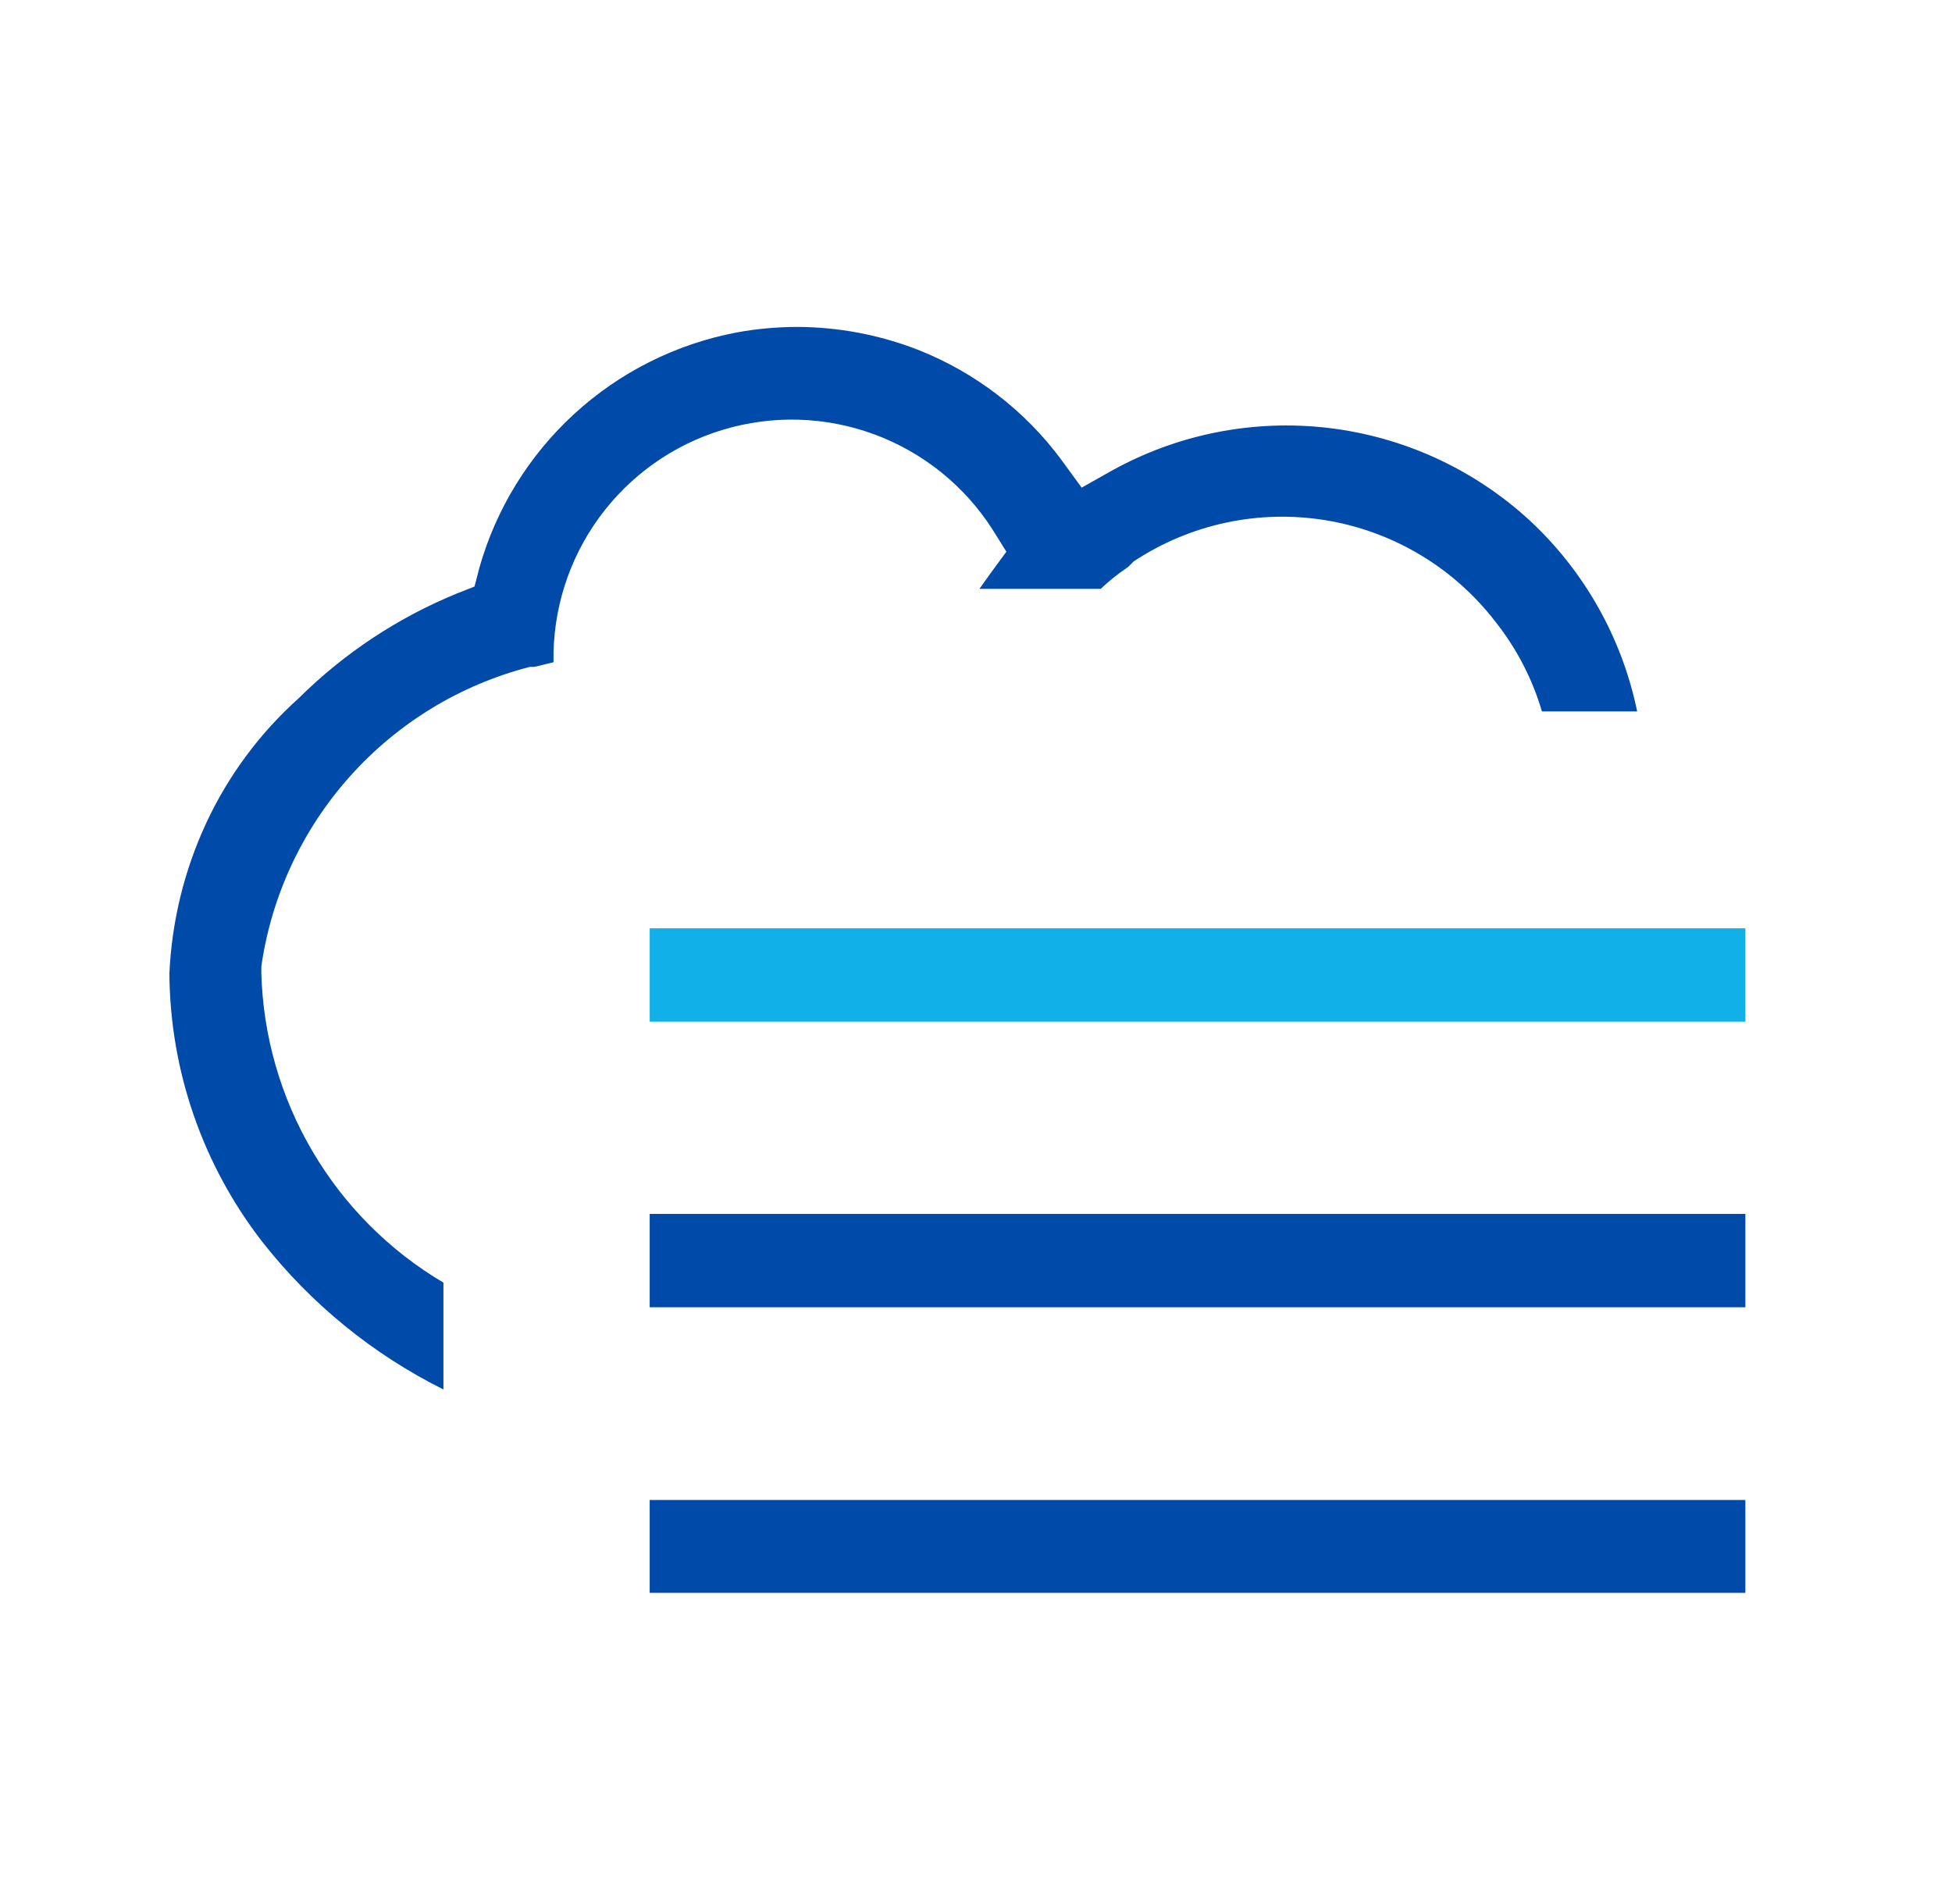
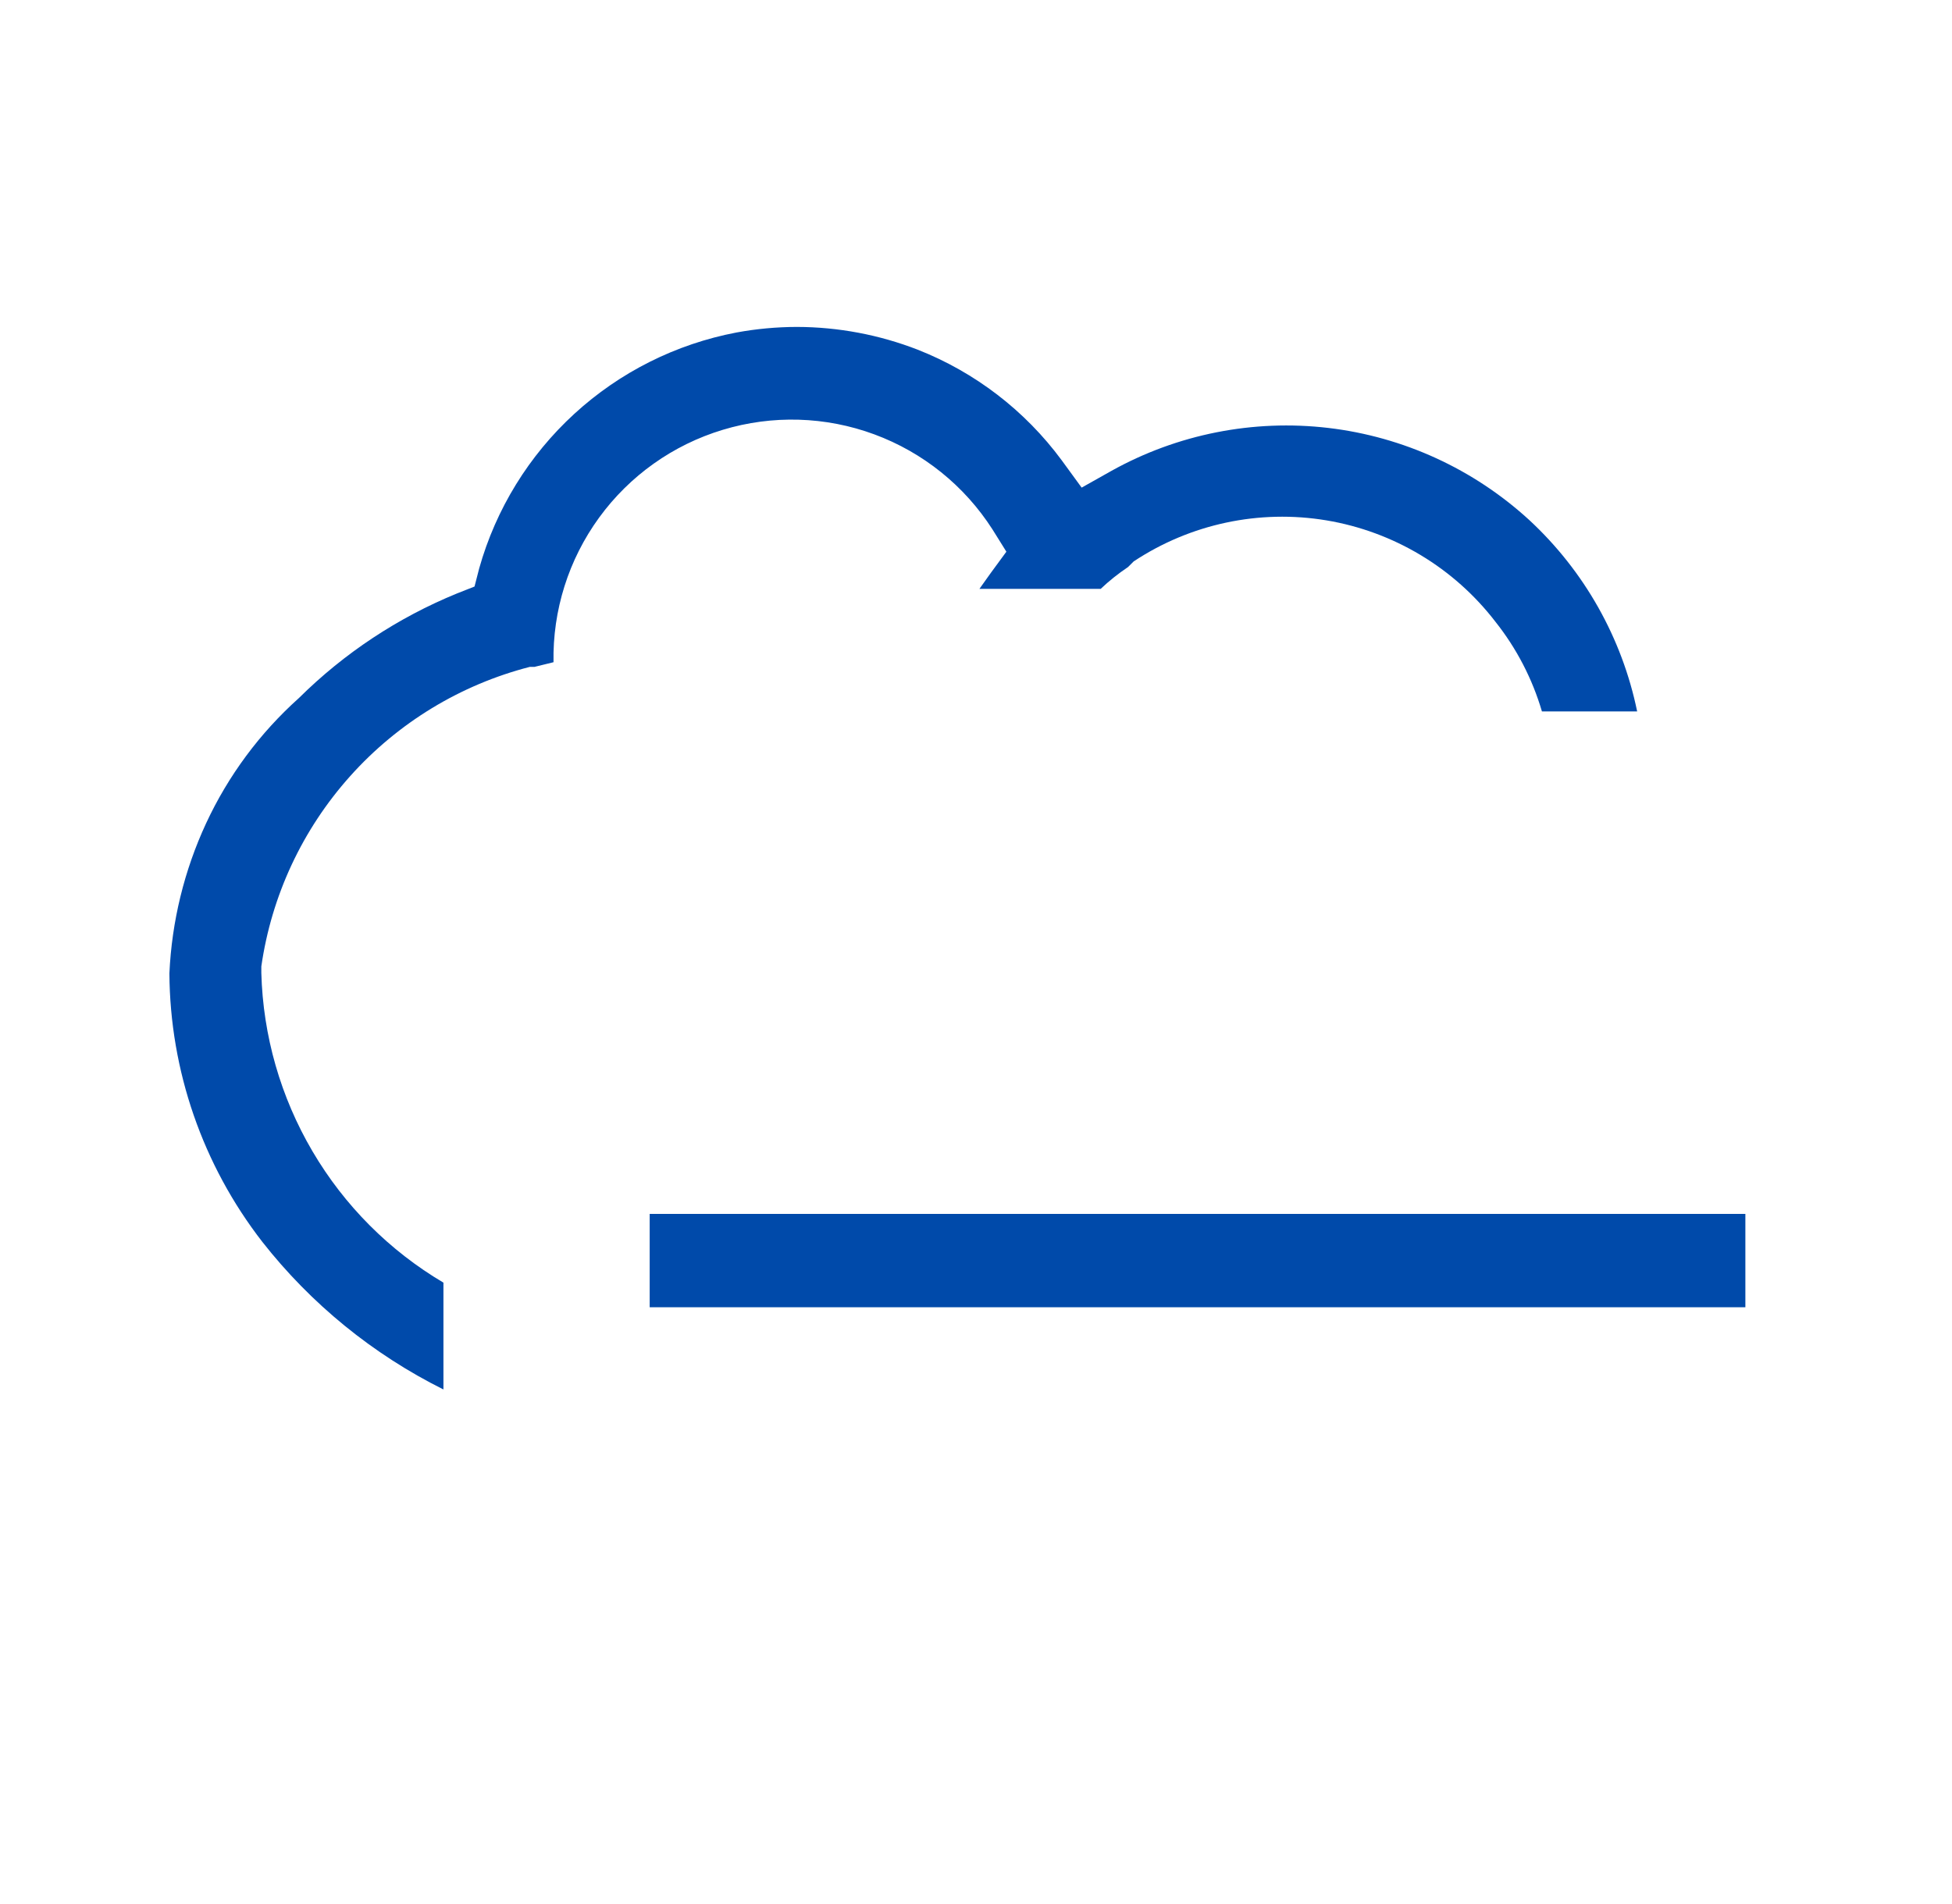
<svg xmlns="http://www.w3.org/2000/svg" width="41" height="40" viewBox="0 0 41 40" fill="none">
-   <path d="M36.66 19.502H13.646V21.463H36.66V19.502Z" fill="#11B0E9" />
-   <path d="M36.66 31.512H13.646V33.463H36.66V31.512Z" fill="#004AAA" />
  <path d="M36.66 25.502H13.646V27.463H36.66V25.502Z" fill="#004AAA" />
  <path d="M23.811 11.795C25.003 11.005 26.451 10.697 27.861 10.932C29.272 11.168 30.54 11.929 31.411 13.063C31.855 13.622 32.186 14.262 32.387 14.946H34.387C34.07 13.403 33.278 11.998 32.123 10.927C30.954 9.854 29.477 9.176 27.9 8.99C26.324 8.805 24.73 9.12 23.343 9.893L22.719 10.244L22.299 9.668C21.529 8.625 20.481 7.821 19.275 7.346C18.466 7.032 17.606 6.87 16.738 6.868C16.313 6.869 15.888 6.908 15.47 6.985C14.197 7.227 13.017 7.819 12.062 8.695C11.108 9.57 10.416 10.694 10.065 11.941L9.967 12.322L9.597 12.468C8.358 12.975 7.23 13.721 6.28 14.663C5.457 15.4 4.793 16.296 4.328 17.298C3.869 18.288 3.608 19.358 3.558 20.449C3.571 22.492 4.257 24.474 5.509 26.088C6.531 27.391 7.831 28.451 9.314 29.19V26.946C8.178 26.274 7.231 25.324 6.563 24.186C5.894 23.048 5.524 21.759 5.489 20.439V20.302C5.703 18.814 6.353 17.423 7.357 16.303C8.36 15.183 9.672 14.385 11.128 14.01H11.226L11.626 13.912C11.606 12.822 11.942 11.756 12.584 10.874C13.225 9.993 14.137 9.345 15.18 9.03C16.224 8.714 17.341 8.747 18.364 9.125C19.387 9.503 20.258 10.204 20.846 11.122L21.138 11.59L20.816 12.029L20.572 12.371H23.119C23.297 12.202 23.49 12.049 23.694 11.912L23.811 11.795Z" fill="#004AAA" />
</svg>